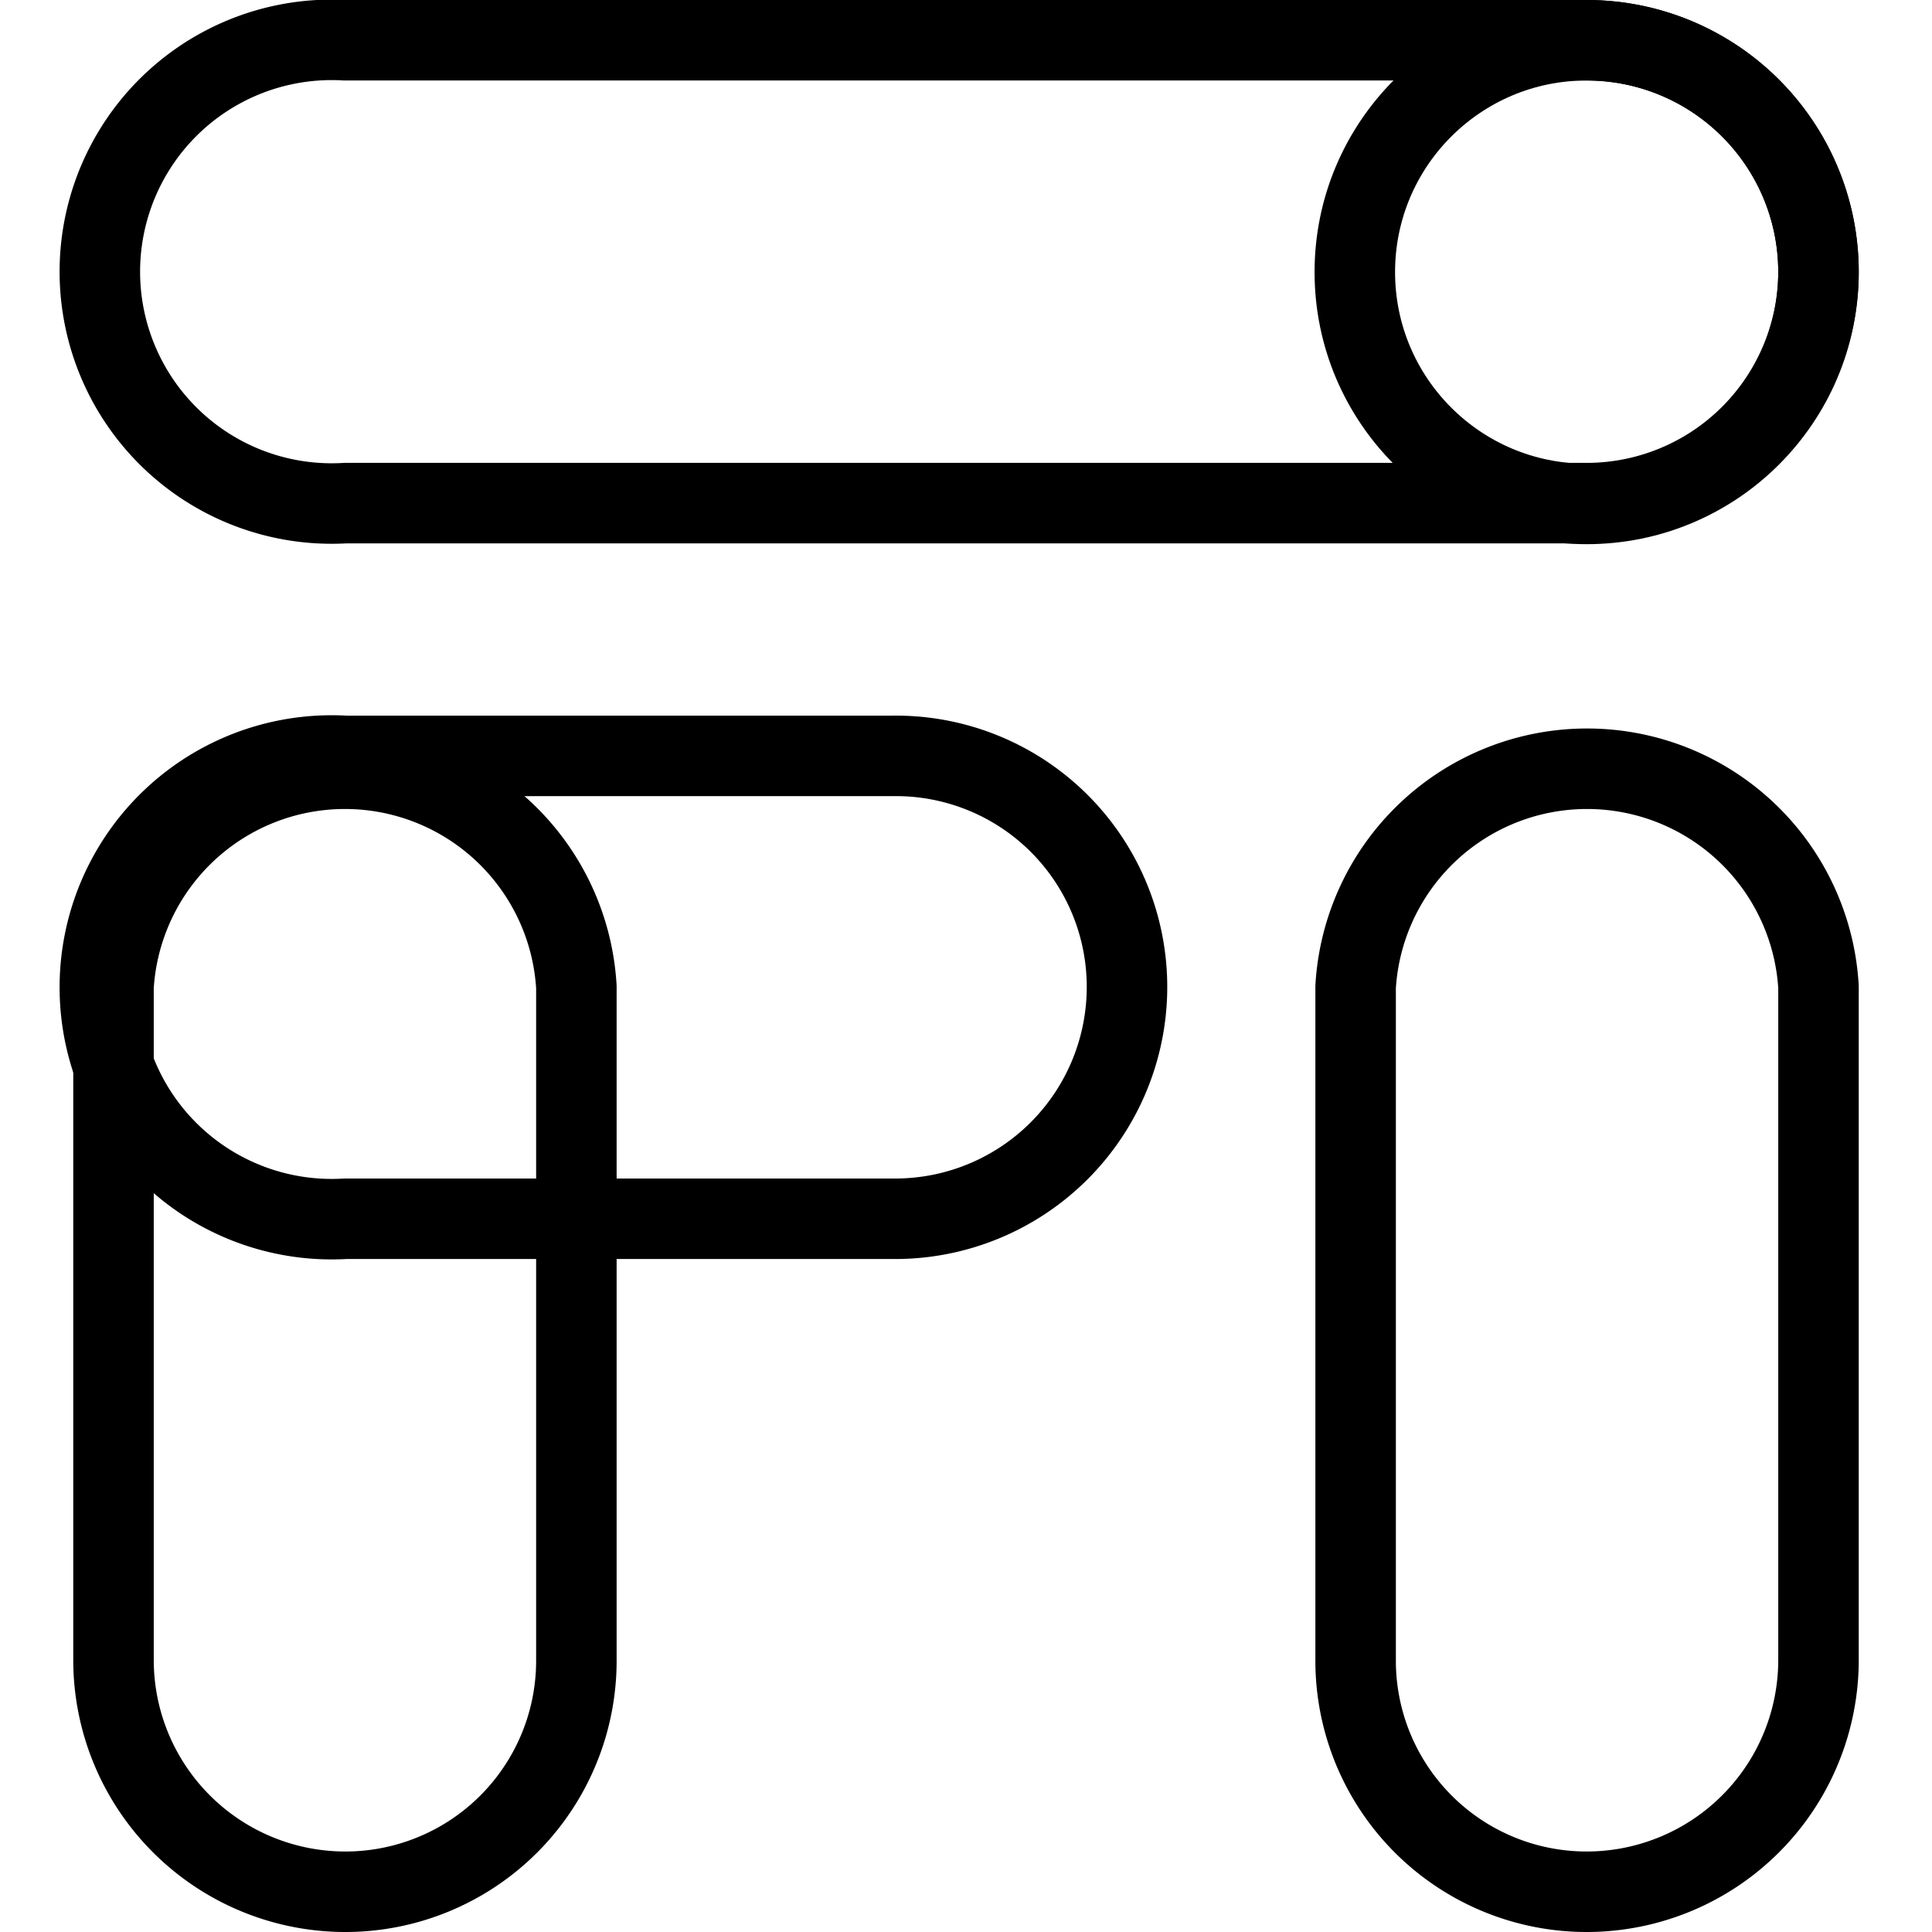
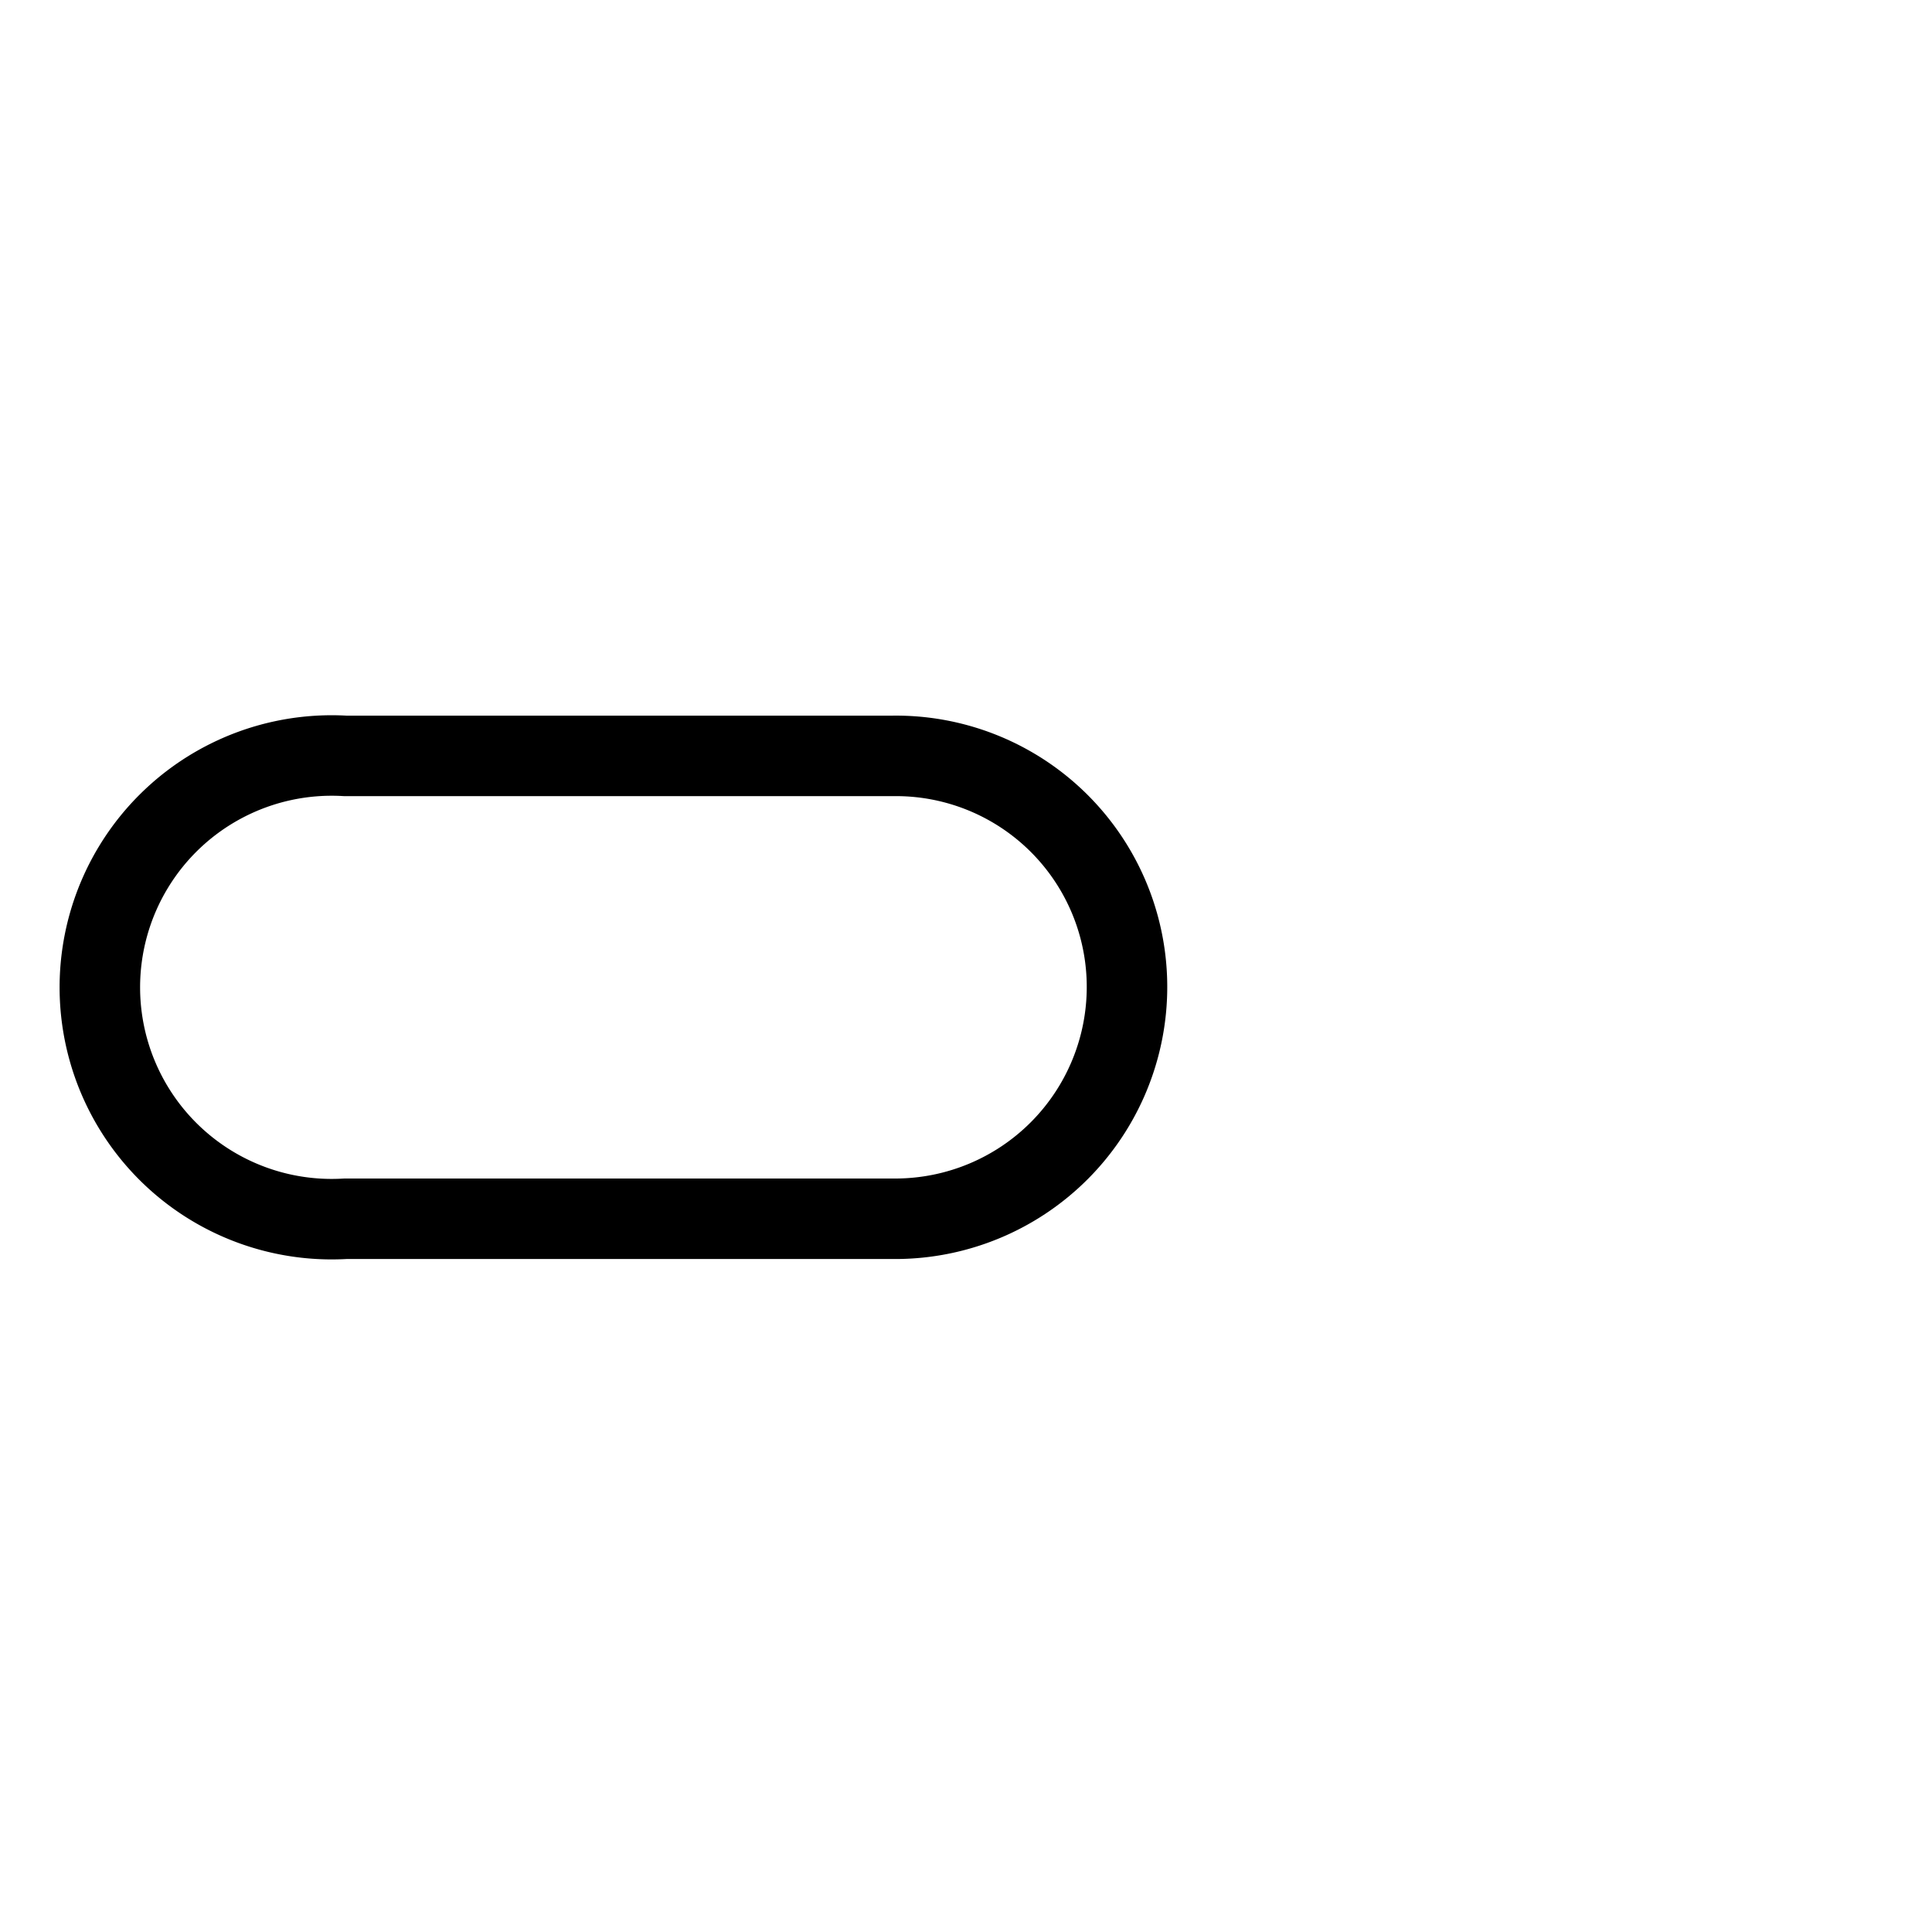
<svg xmlns="http://www.w3.org/2000/svg" viewBox="0 0 24 24">
  <g transform="matrix(1,0,0,1,0,0)">
    <g>
-       <path d="M22.59,3.38a2.88,2.88,0,0,1-2.88,2.87H4.29A2.88,2.88,0,1,1,4.29.5H19.71A2.88,2.88,0,0,1,22.59,3.38Z" style="fill: none;stroke: #000000;stroke-linejoin: round" />
      <path d="M14,12.26a2.88,2.88,0,0,1-2.87,2.88H4.29a2.88,2.88,0,1,1,0-5.75h6.8A2.87,2.87,0,0,1,14,12.26Z" style="fill: none;stroke: #000000;stroke-linejoin: round" />
-       <circle cx="19.71" cy="3.38" r="2.88" style="fill: none;stroke: #000000;stroke-linejoin: round" />
-       <path d="M4.29,23.5a2.88,2.88,0,0,1-2.88-2.88V12.26a2.88,2.88,0,0,1,5.75,0v8.36A2.87,2.87,0,0,1,4.29,23.5Z" style="fill: none;stroke: #000000;stroke-linejoin: round" />
-       <path d="M19.71,23.5a2.87,2.87,0,0,1-2.87-2.88V12.26a2.88,2.88,0,0,1,5.75,0v8.36A2.88,2.88,0,0,1,19.71,23.5Z" style="fill: none;stroke: #000000;stroke-linejoin: round" />
    </g>
  </g>
</svg>